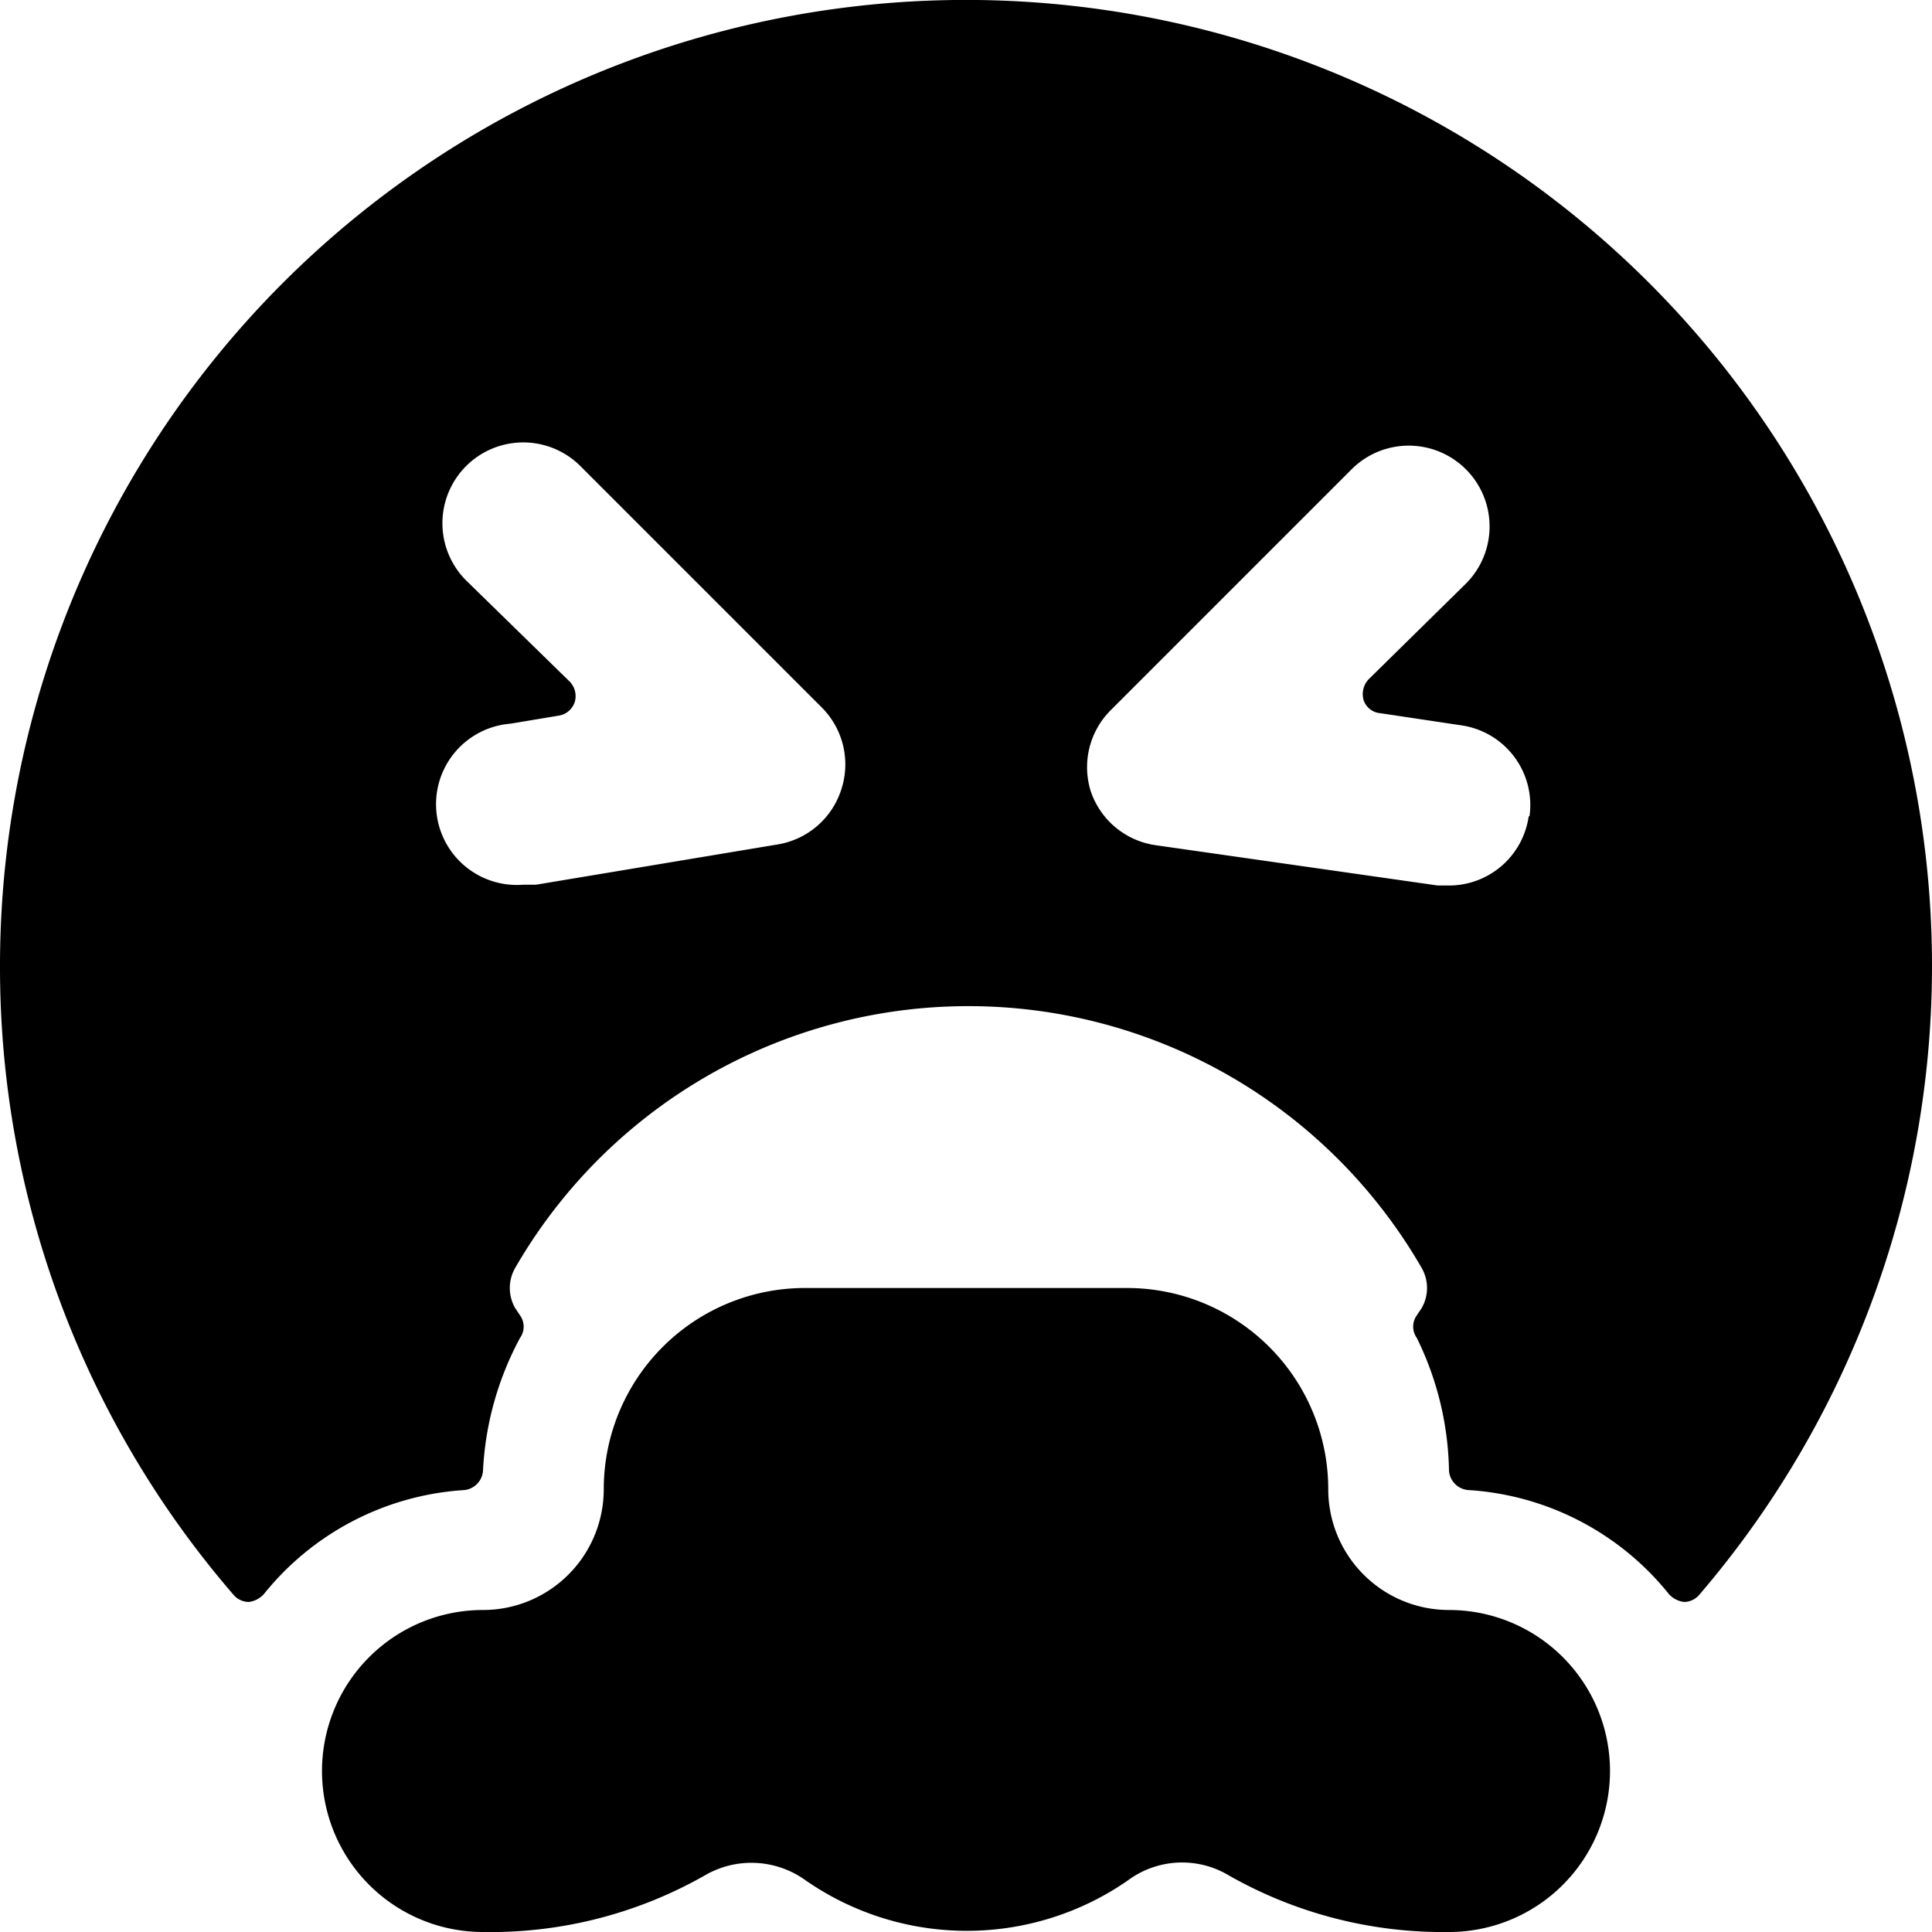
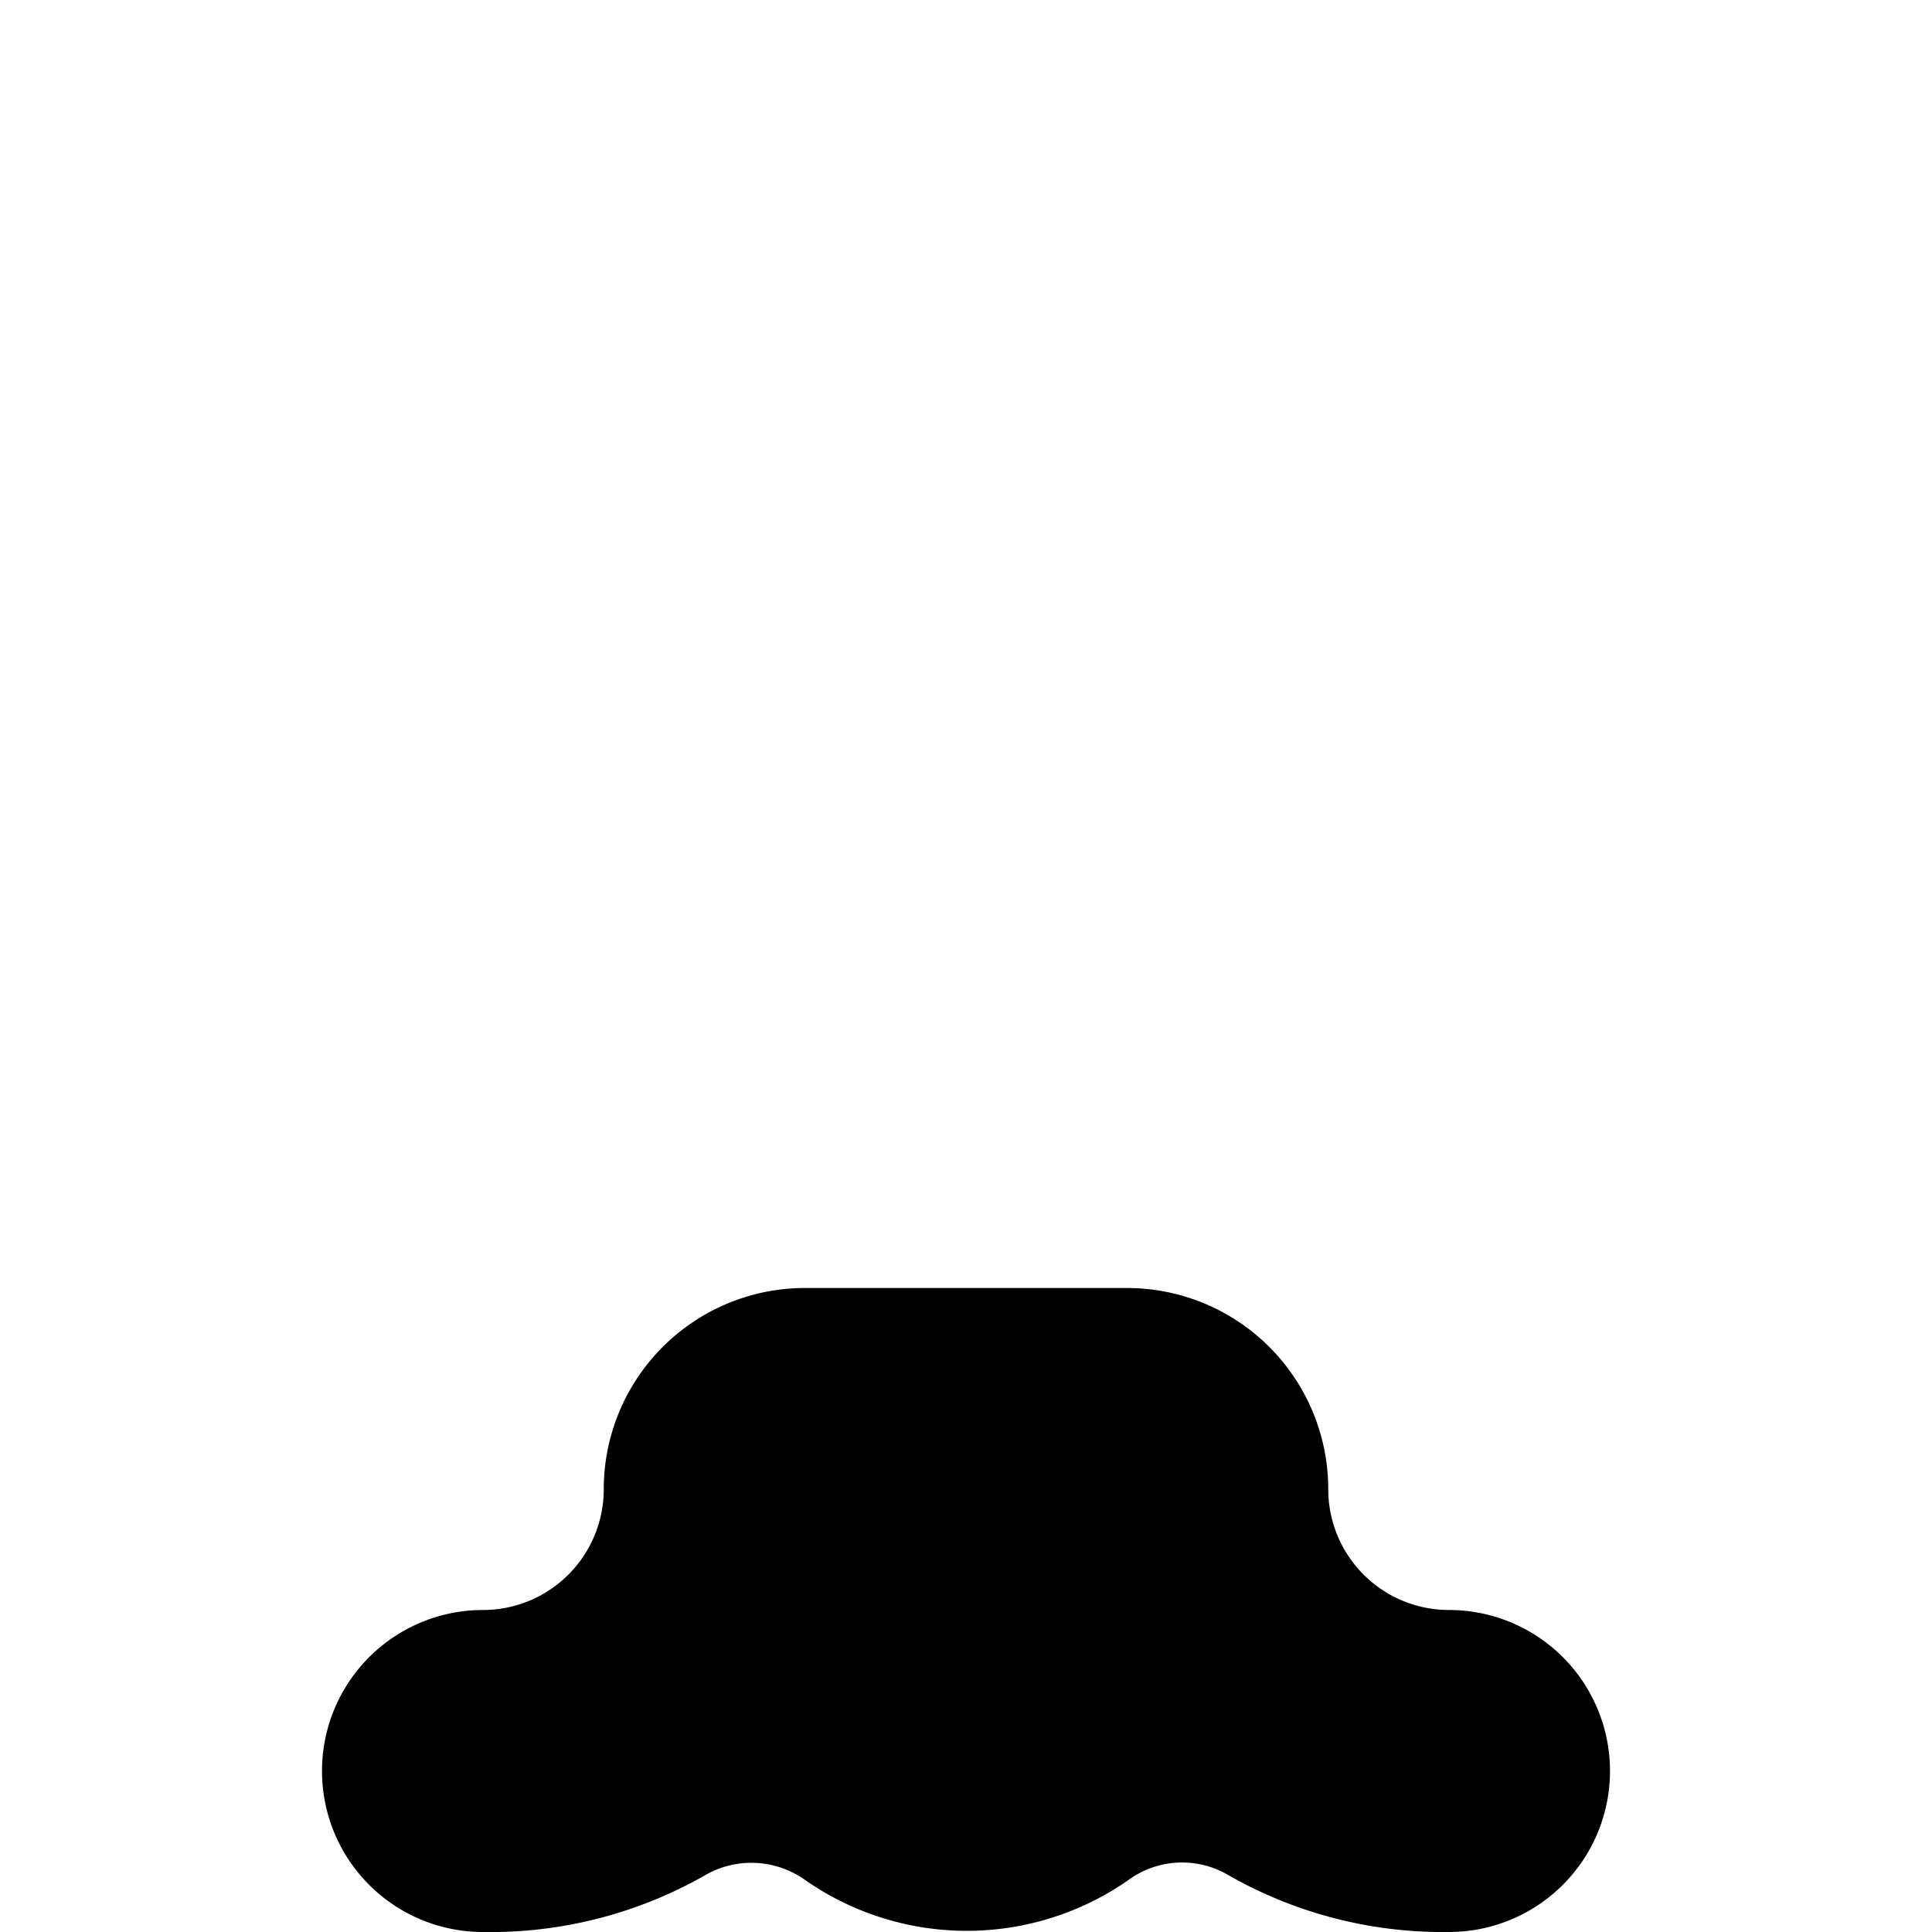
<svg xmlns="http://www.w3.org/2000/svg" viewBox="0 0 24 24">
  <g>
-     <path d="M5.77 18.51a0.26 0.26 0 0 0 0.23 -0.24 3.88 3.88 0 0 1 0.46 -1.65 0.24 0.24 0 0 0 0 -0.28l-0.06 -0.09a0.5 0.5 0 0 1 0 -0.5 6.5 6.5 0 0 1 11.26 0 0.5 0.5 0 0 1 0 0.5l-0.06 0.09a0.24 0.24 0 0 0 0 0.28 3.88 3.88 0 0 1 0.4 1.65 0.26 0.26 0 0 0 0.24 0.24 3.47 3.47 0 0 1 2.49 1.29 0.3 0.3 0 0 0 0.19 0.1 0.25 0.25 0 0 0 0.19 -0.09A12 12 0 1 0 0 12a11.92 11.92 0 0 0 2.9 7.81 0.25 0.25 0 0 0 0.19 0.09 0.3 0.3 0 0 0 0.19 -0.1 3.47 3.47 0 0 1 2.49 -1.29Zm4.68 -8.7a1 1 0 0 1 -0.79 0.68l-3 0.5H6.5a1 1 0 0 1 -0.16 -2l0.6 -0.1a0.25 0.25 0 0 0 0.2 -0.17 0.26 0.26 0 0 0 -0.06 -0.25L5.79 7.21a1 1 0 0 1 1.42 -1.42l3 3a1 1 0 0 1 0.24 1.02Zm8.54 0.33A1 1 0 0 1 18 11h-0.14l-3.5 -0.5a1 1 0 0 1 -0.81 -0.67 1 1 0 0 1 0.24 -1l3 -3a1 1 0 1 1 1.42 1.42L17 8.44a0.27 0.27 0 0 0 -0.06 0.26 0.24 0.24 0 0 0 0.21 0.16l1 0.15a1 1 0 0 1 0.85 1.13Z" fill="#000000" stroke-width="1" />
    <path d="M18 20a1.5 1.5 0 0 1 -1.5 -1.5A2.5 2.5 0 0 0 14 16h-4a2.5 2.5 0 0 0 -2.5 2.5A1.5 1.5 0 0 1 6 20a2 2 0 0 0 0 4 5.38 5.38 0 0 0 2.75 -0.7 1.15 1.15 0 0 1 1.26 0.06 3.51 3.51 0 0 0 4 0 1.13 1.13 0 0 1 1.26 -0.06A5.38 5.38 0 0 0 18 24a2 2 0 0 0 0 -4Z" fill="#000000" stroke-width="1" />
  </g>
</svg>